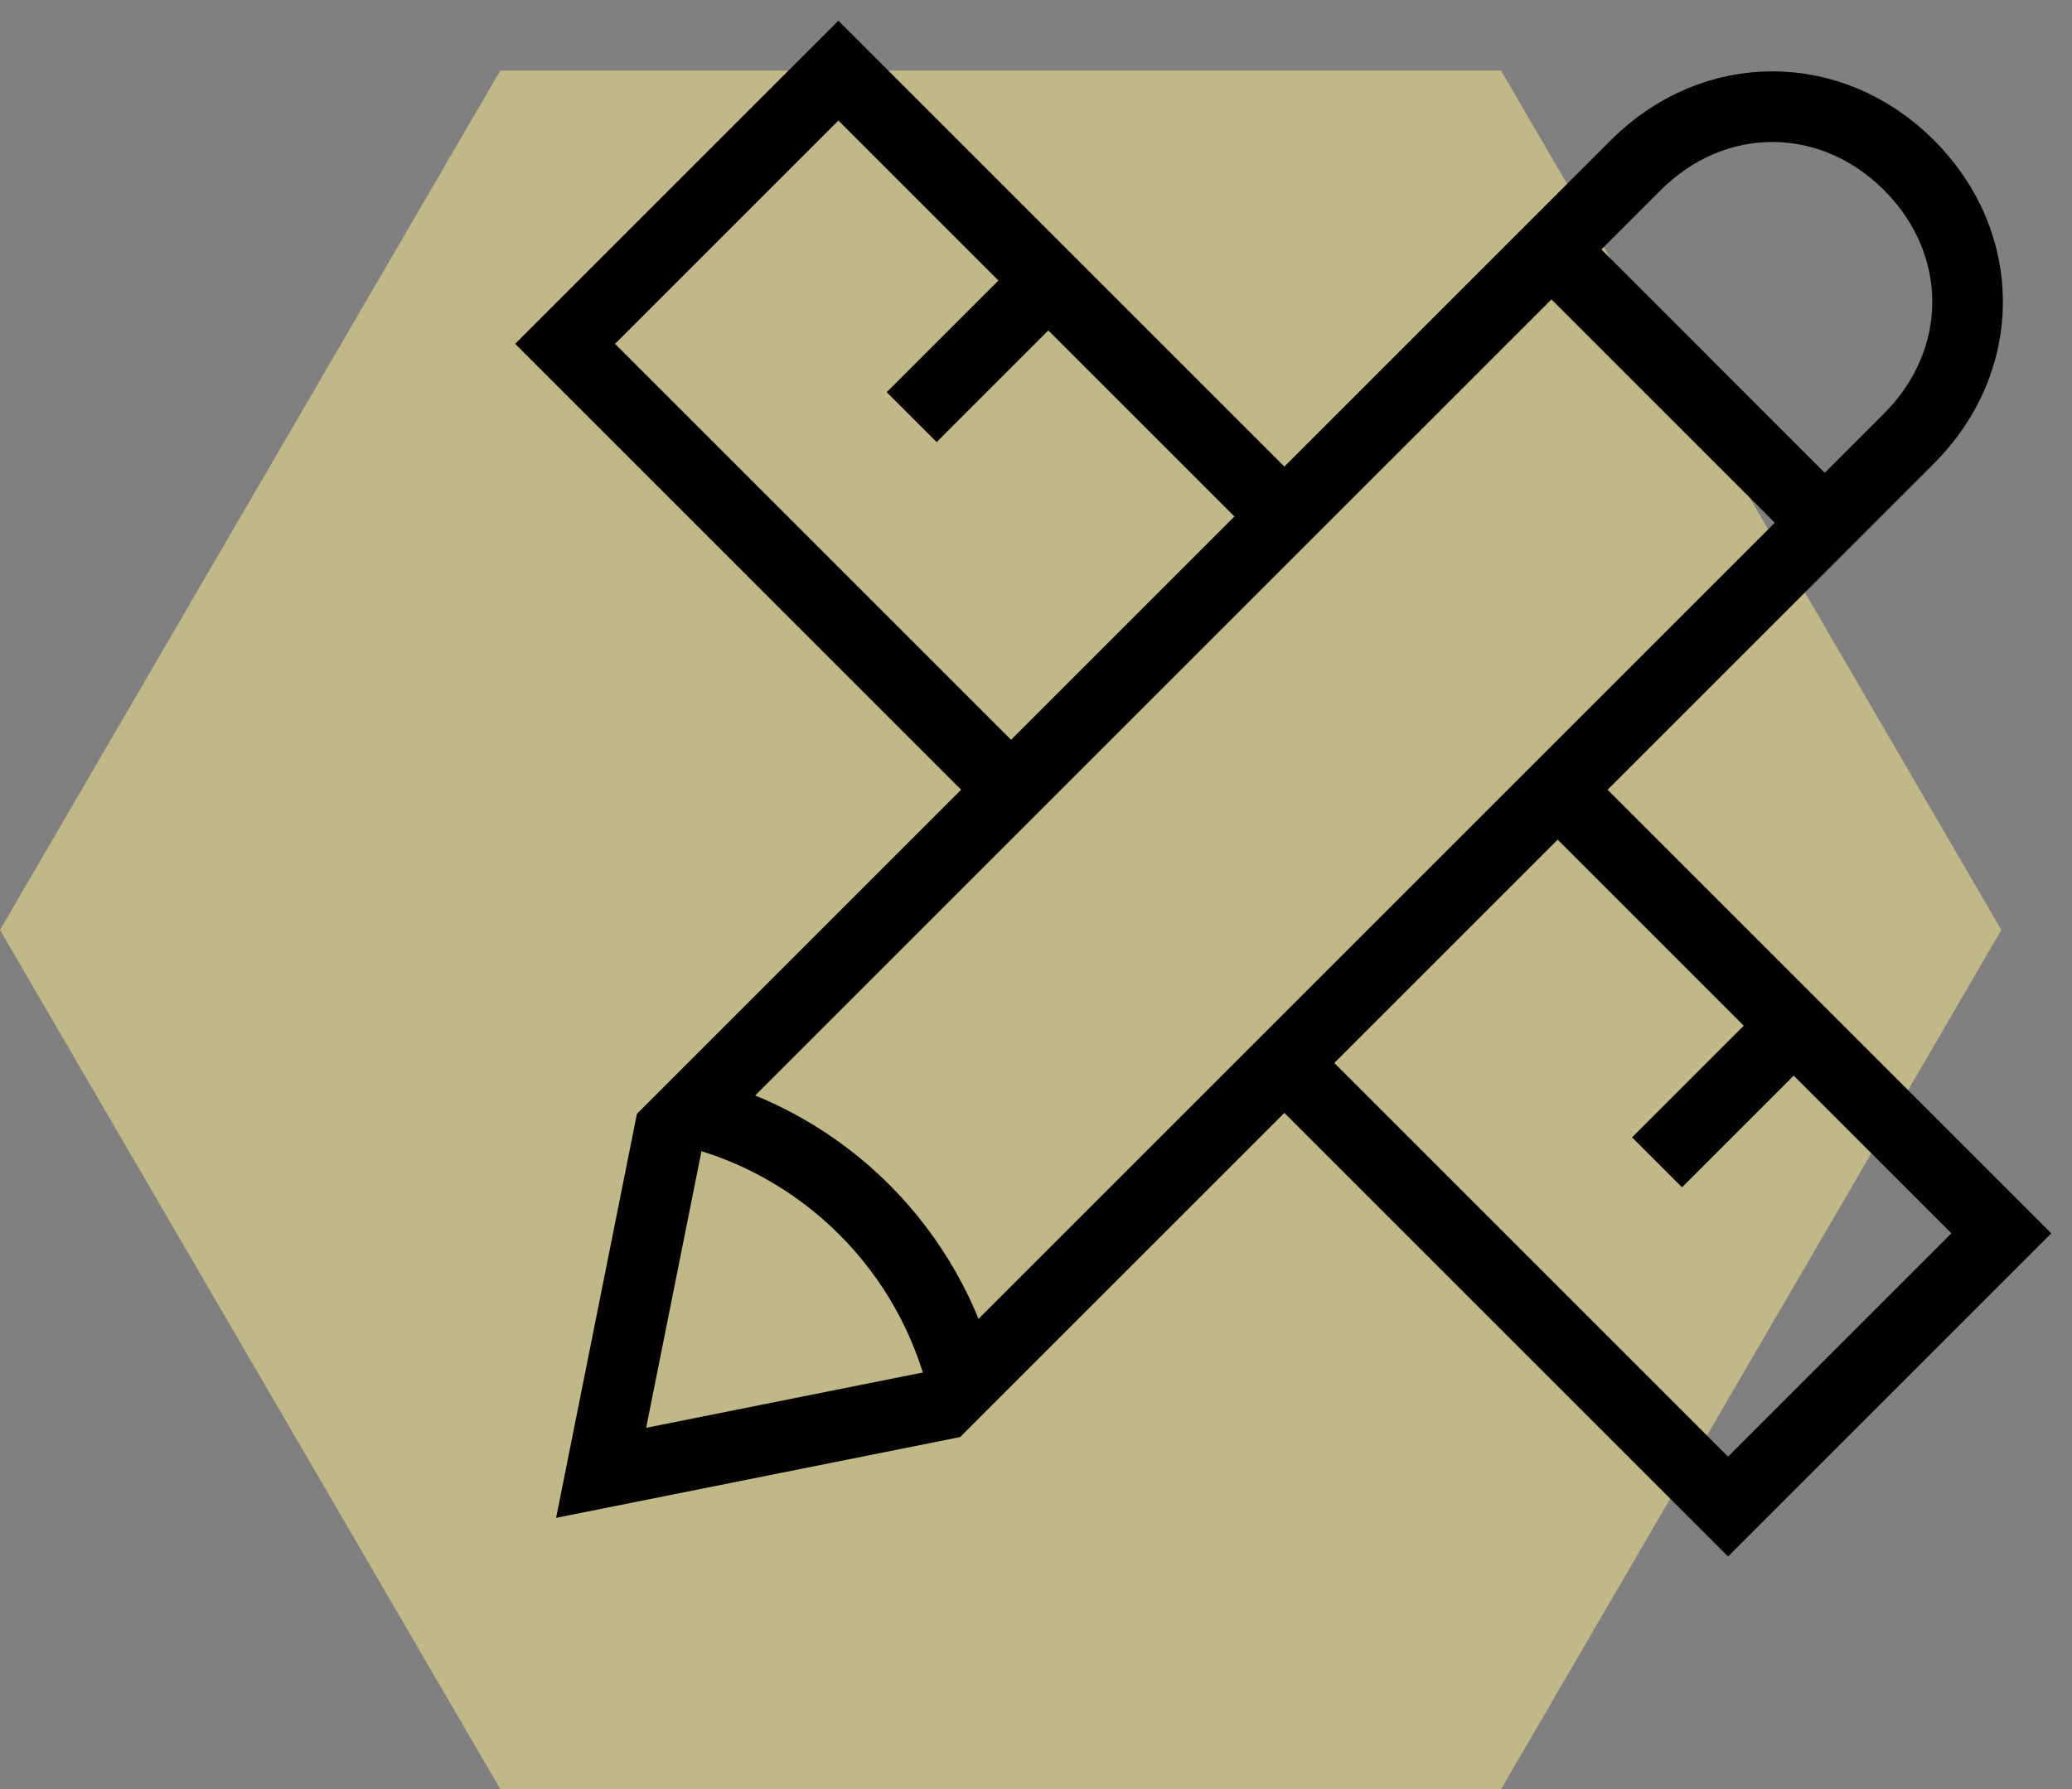
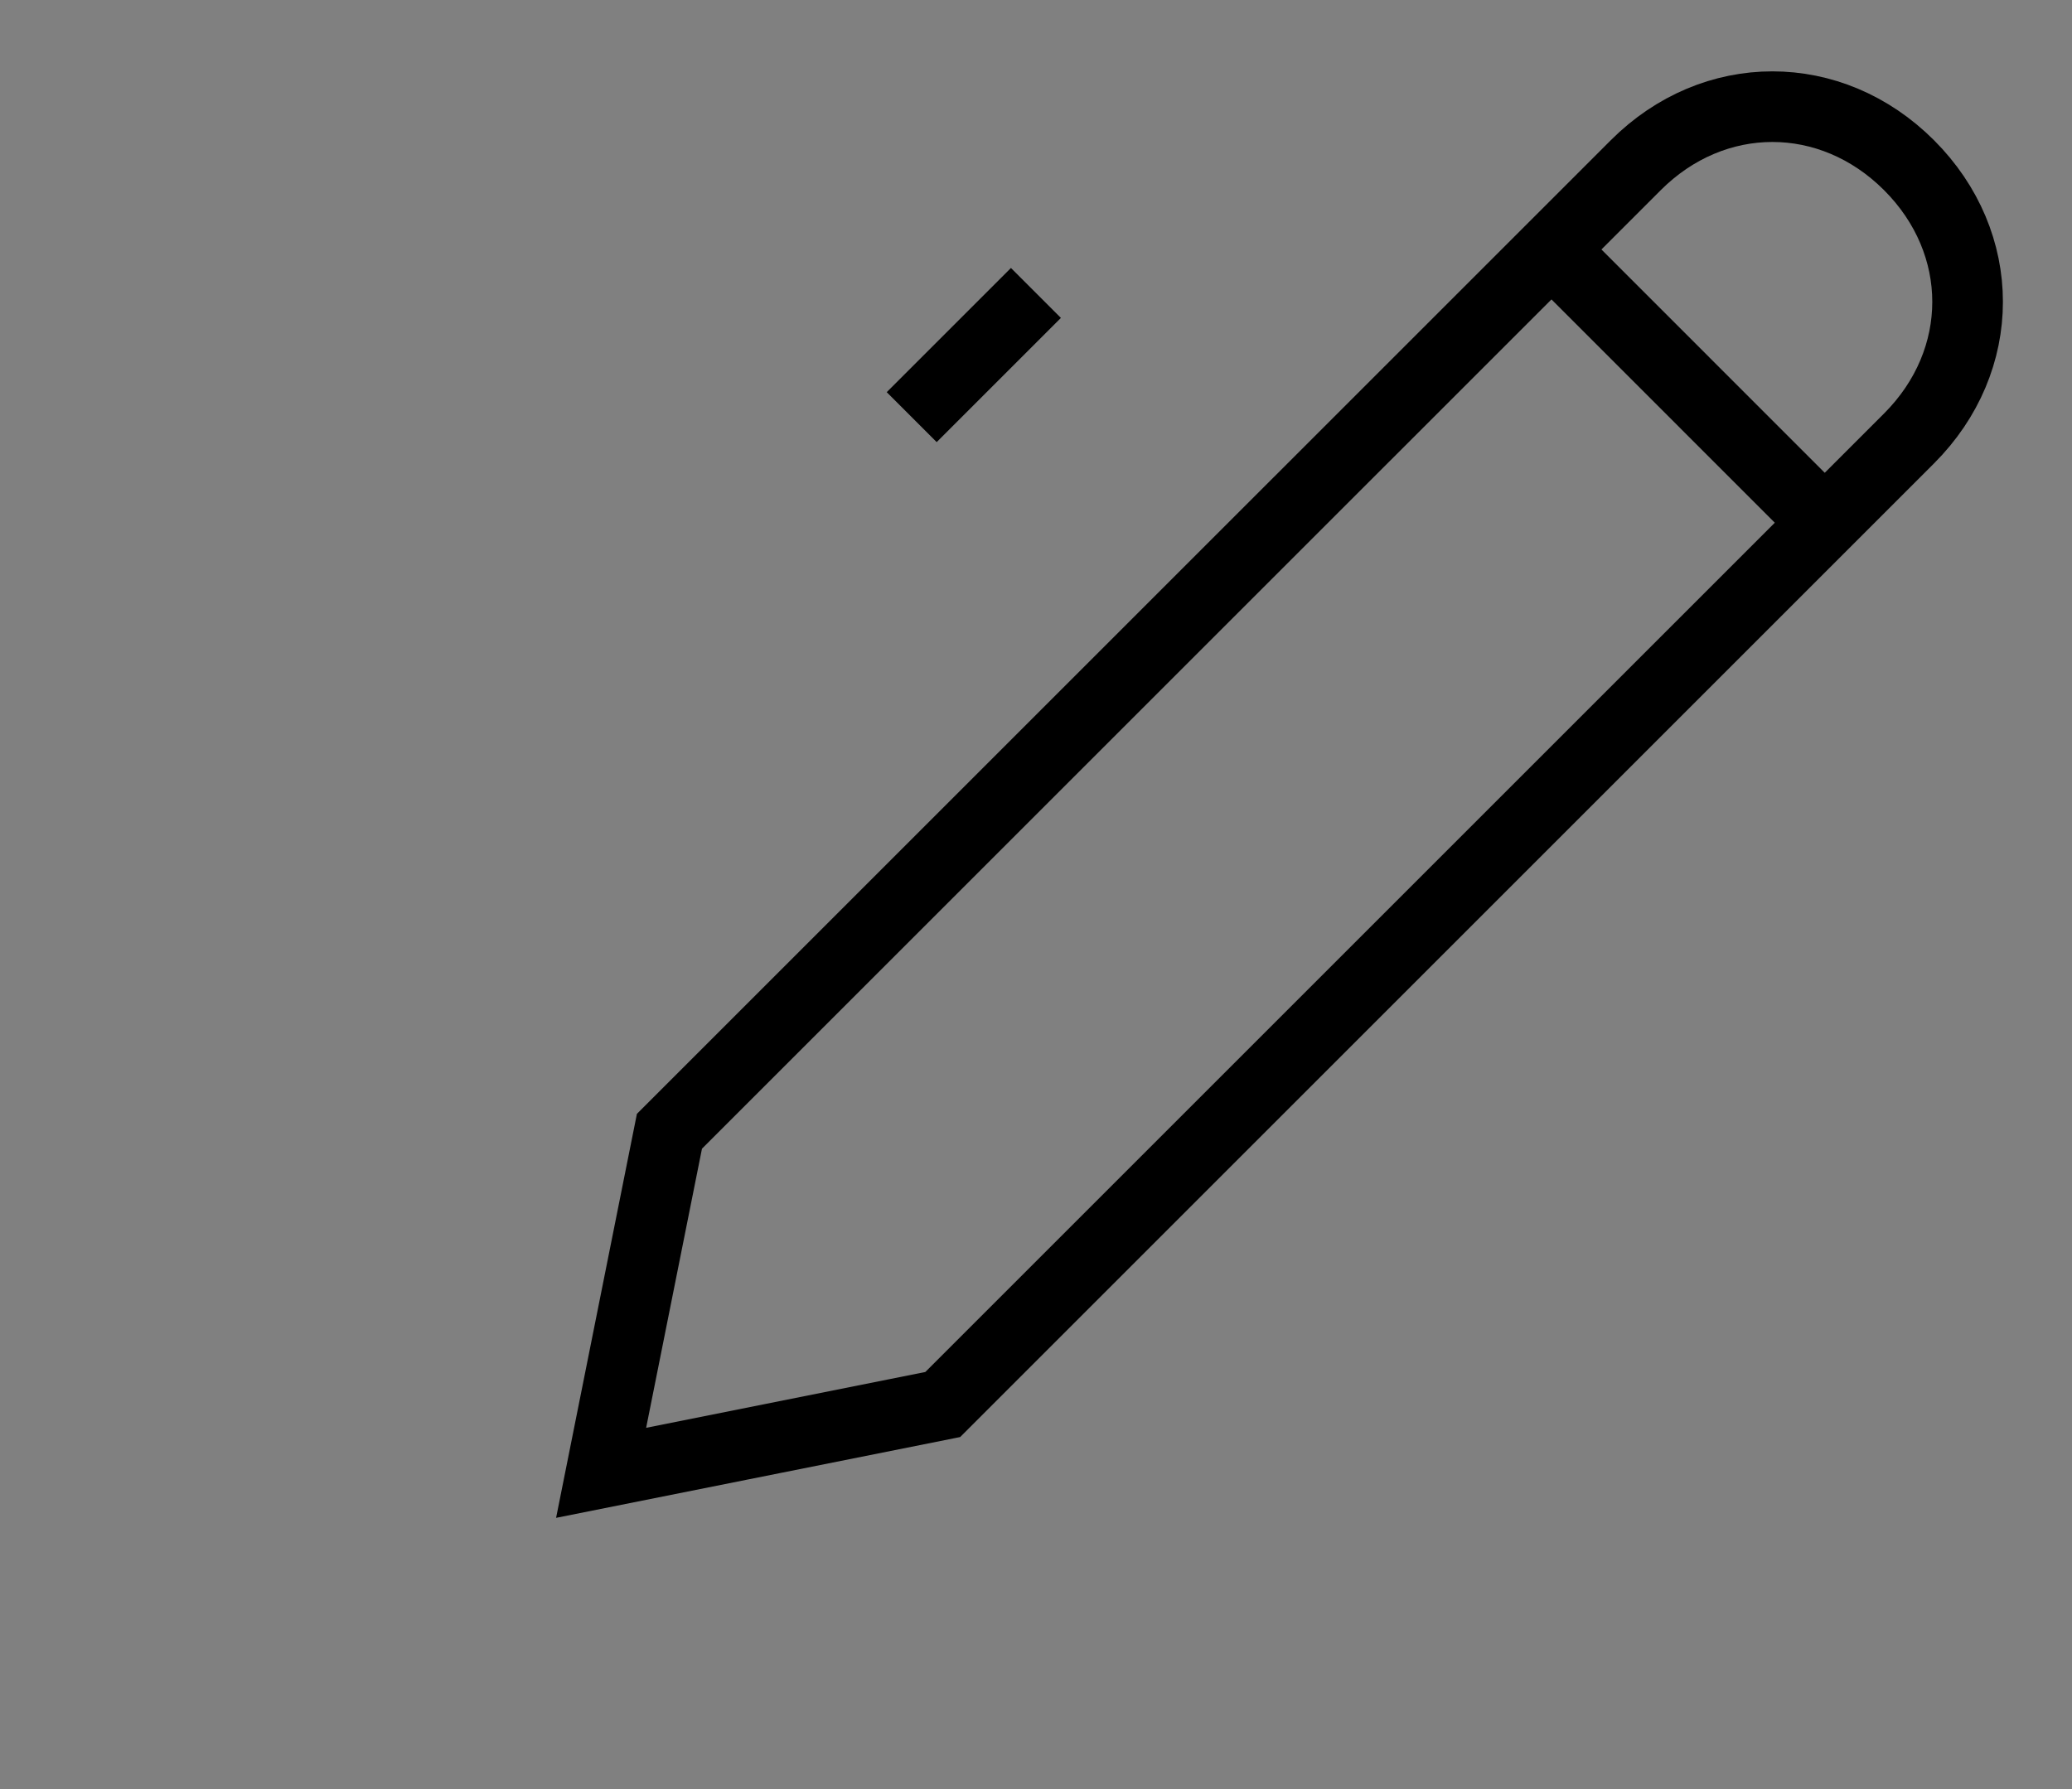
<svg xmlns="http://www.w3.org/2000/svg" width="88" height="76" viewBox="0 0 88 76" fill="none">
  <rect x="0" y="0" width="88" height="76" fill="#808080" stroke="none" />
-   <path d="M63.753 76H21.247L0 39.505L21.247 3H63.753L85 39.505L63.753 76Z" fill="#FFF08C" fill-opacity="0.5" />
  <path d="M40.039 59.664L25.53 62.566L28.432 48.057L69.472 7.018C72.788 3.702 77.763 3.702 81.079 7.018C84.395 10.334 84.395 15.309 81.079 18.625L40.039 59.664Z" stroke="black" stroke-width="3" stroke-miterlimit="10" />
-   <path d="M42.97 33.577L24 14.607L35.607 3L54.377 21.77" stroke="black" stroke-width="3" stroke-miterlimit="10" />
-   <path d="M66.539 33.931L85 52.392L73.392 63.999L54.834 45.441" stroke="black" stroke-width="3" stroke-miterlimit="10" />
  <path d="M66.064 10.769L77.425 22.131" stroke="black" stroke-width="3" stroke-miterlimit="10" />
-   <path d="M40.891 58.812C39.496 53.093 35.003 48.598 29.284 47.205" stroke="black" stroke-width="3" stroke-miterlimit="10" />
  <path d="M43.997 12.444L38.721 17.72" stroke="black" stroke-width="3" stroke-miterlimit="10" />
-   <path d="M75.653 44.1L70.377 49.376" stroke="black" stroke-width="3" stroke-miterlimit="10" />
</svg>